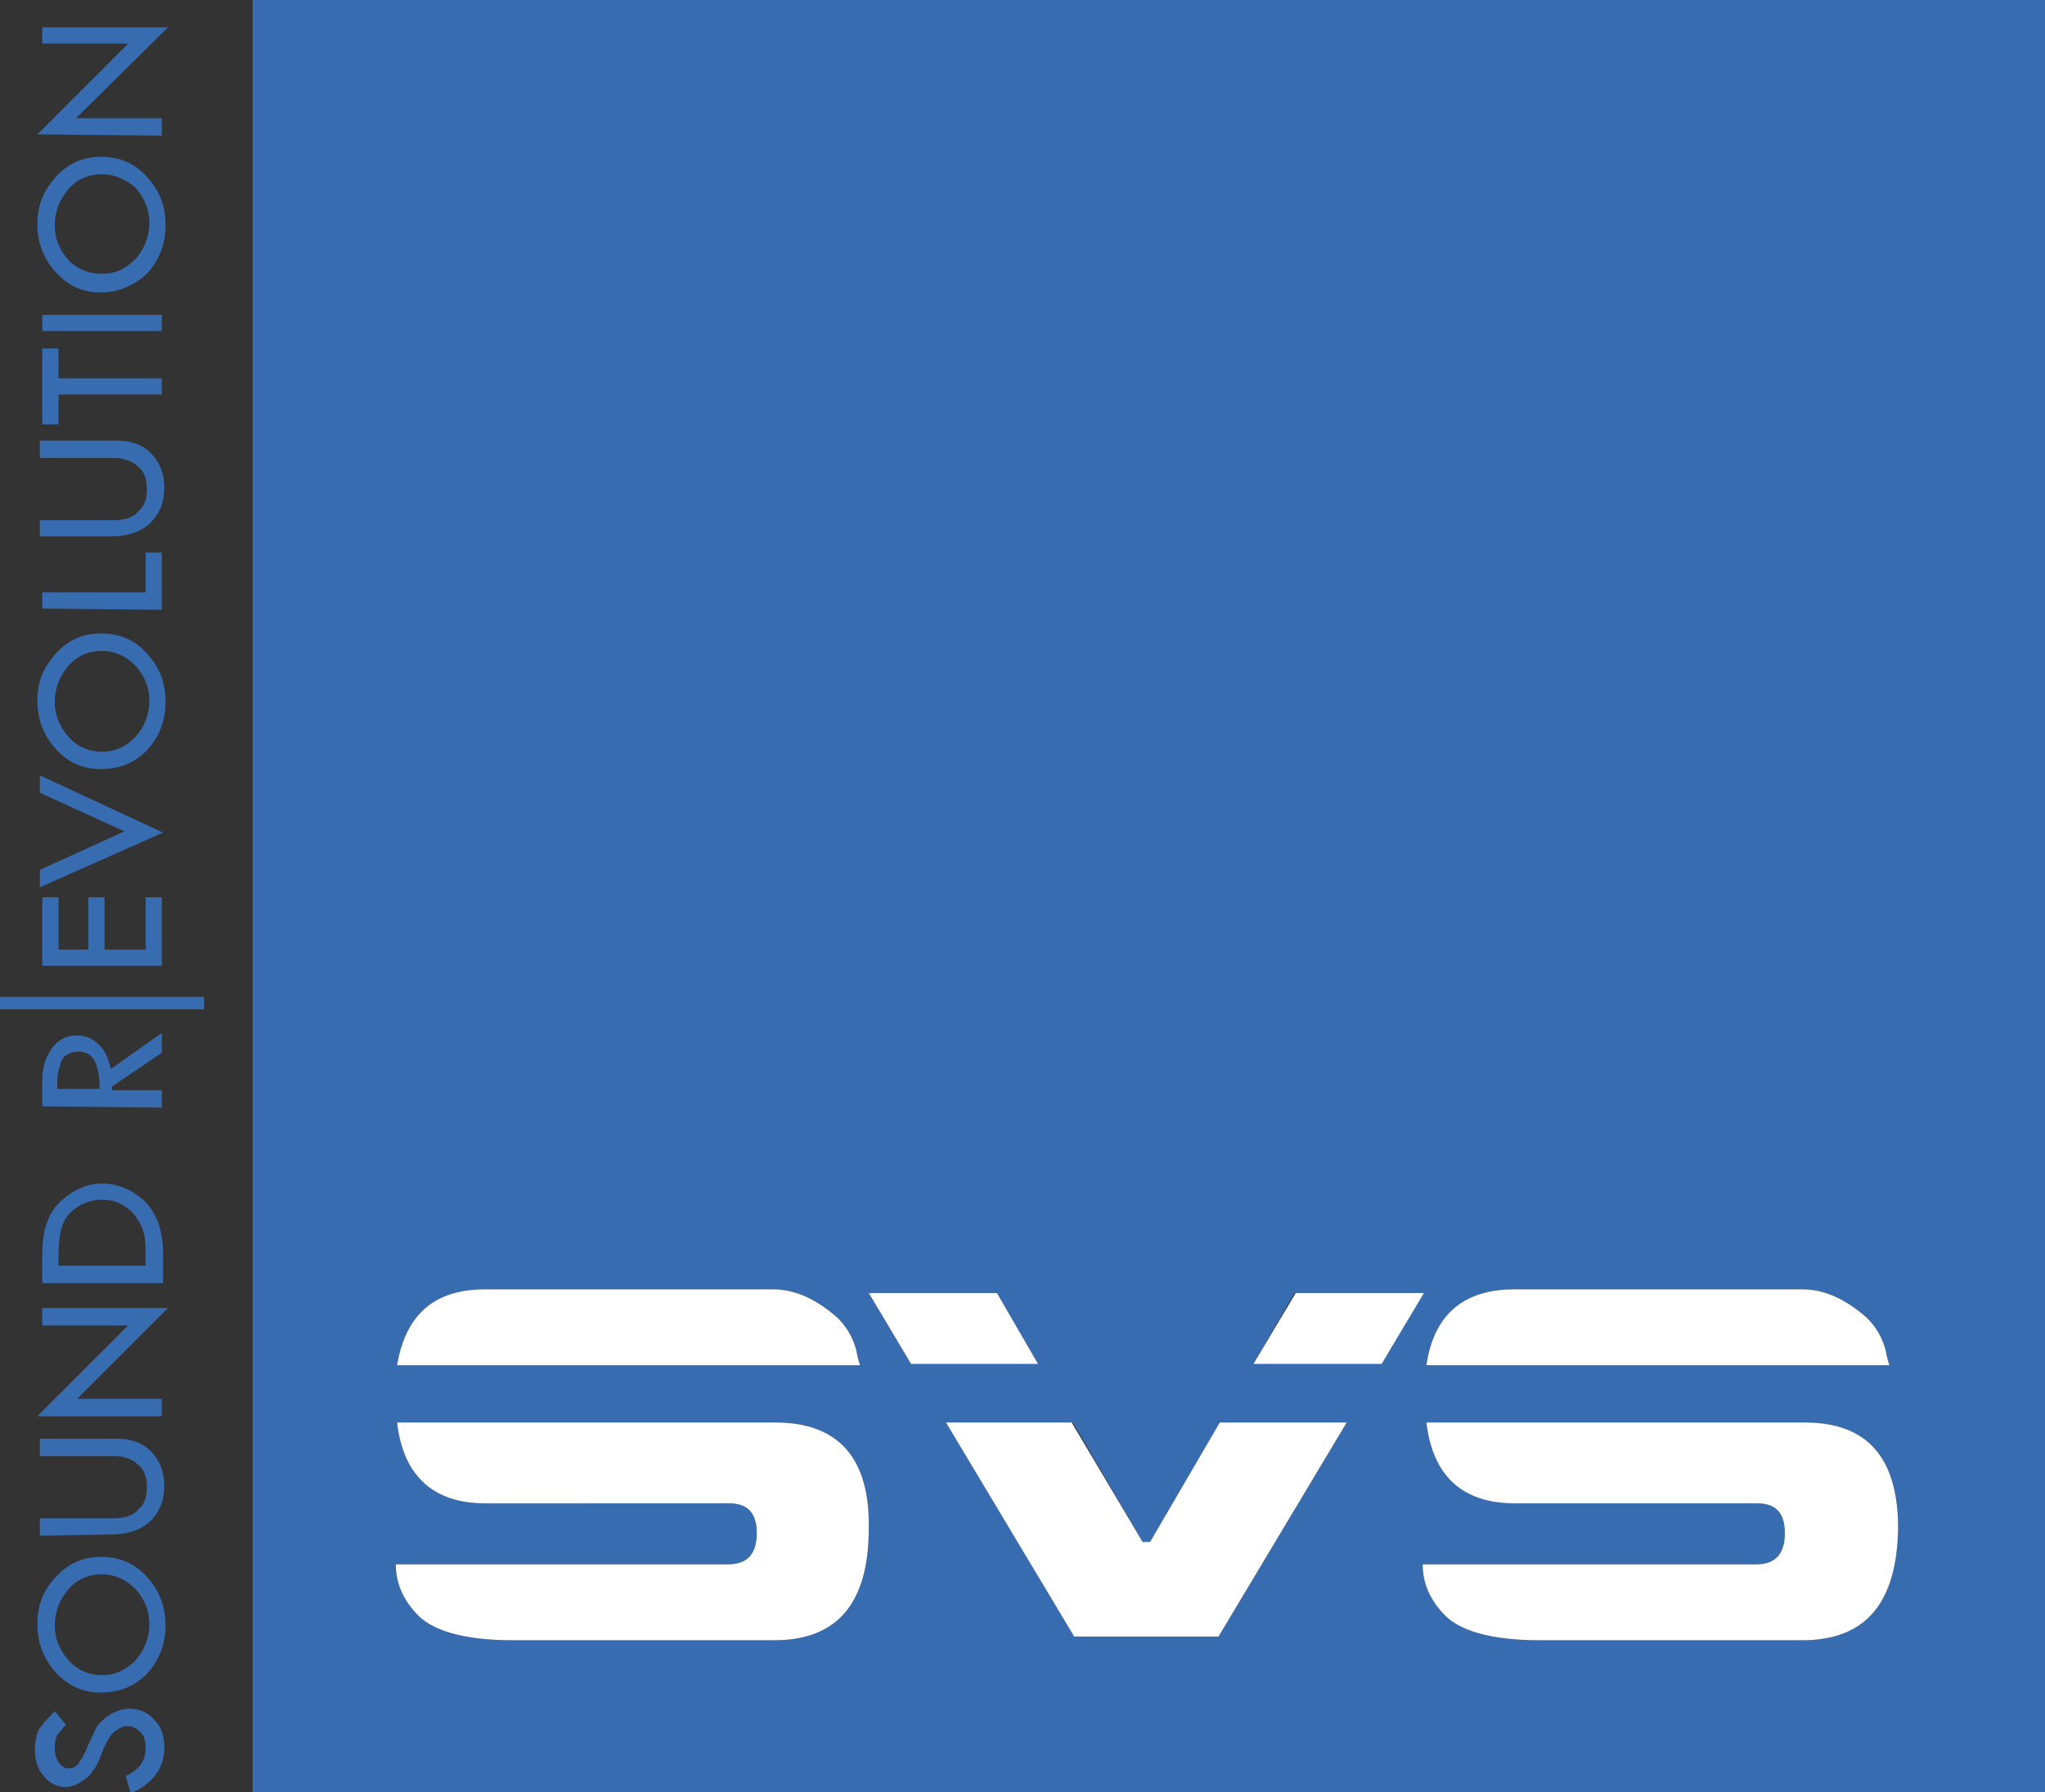
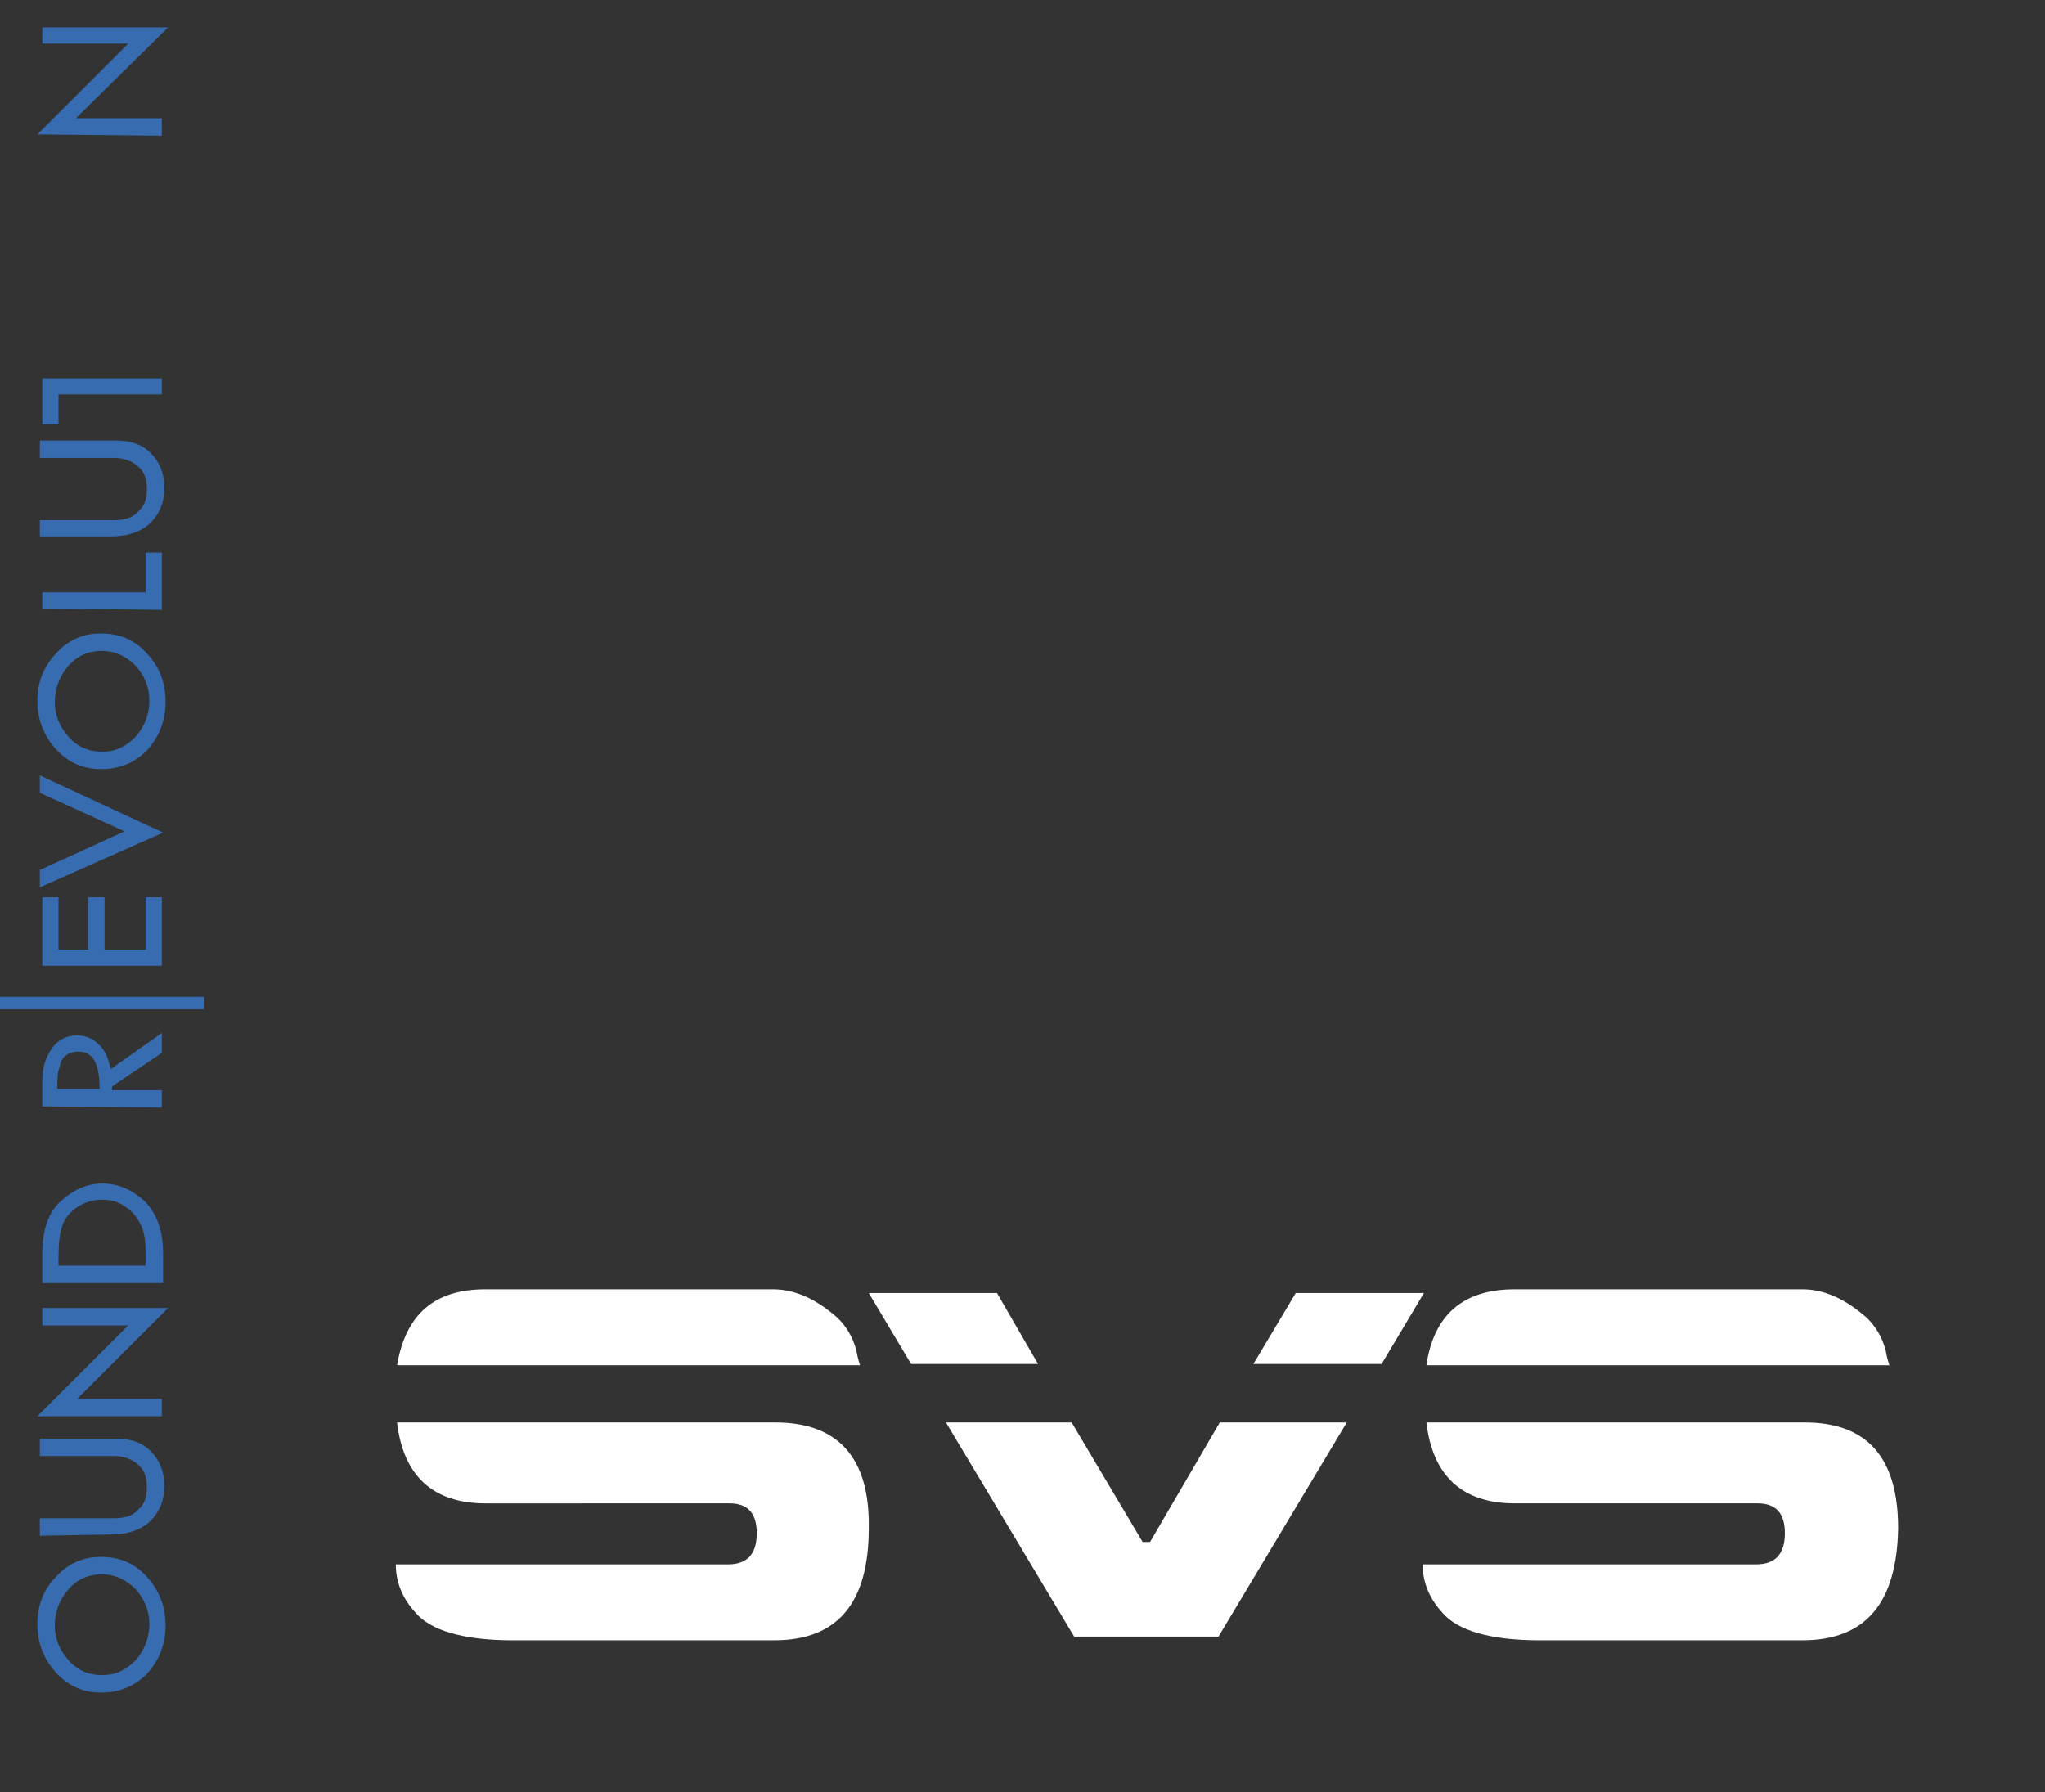
<svg xmlns="http://www.w3.org/2000/svg" version="1.1" id="Layer_1" x="0px" y="0px" viewBox="0 0 164.3 144" style="enable-background:new 0 0 164.3 144;" xml:space="preserve">
  <rect x="0" y="0" width="164.3" height="144" fill="#333333" stroke="none" />
  <style type="text/css">
	.st0{fill:#386CB0;}
	.st1{fill:#FFFFFF;}
</style>
  <g>
    <g>
-       <path class="st0" d="M20.3,0v144h144V0H20.3z M121.7,103.6h23.1c1.8,0,3.5,0.8,5.2,2.3c0.7,0.7,1.2,1.5,1.5,2.6    c0.1,0.6,0.2,0.9,0.3,1.2h-37.2C115.2,105.6,117.6,103.6,121.7,103.6z M39,103.6h23.1c1.8,0,3.5,0.8,5.2,2.3    c0.7,0.7,1.2,1.5,1.5,2.6c0.1,0.6,0.2,0.9,0.3,1.2H31.9C32.6,105.6,34.9,103.6,39,103.6z M62.2,131.8h-21c-4,0-6.6-0.8-7.8-2.2    c-1.1-1.2-1.6-2.5-1.6-3.9h26.7c1.5,0,2.3-0.8,2.3-2.5c0-1.6-0.7-2.4-2.2-2.4H39c-4.2,0-6.6-2.2-7.1-6.5h11c0.1,0,0.1,0,0.2,0    h19.2c5,0,7.6,2.8,7.5,8.5C69.8,128.8,67.3,131.8,62.2,131.8z M69.8,103.9h10.3l3.3,5.7H73.2L69.8,103.9z M97.9,131.5H86.3    L76,114.3h10.2l5.6,9.6h0.6l5.6-9.6h10.2L97.9,131.5z M100.7,109.6l3.3-5.7h10.3l-3.4,5.7H100.7z M144.8,131.8h-21.1    c-4,0-6.6-0.8-7.8-2.2c-1.1-1.2-1.6-2.5-1.6-3.9h26.8c1.5,0,2.3-0.8,2.3-2.5c0-1.6-0.7-2.4-2.2-2.4h-19.5c-4.2,0-6.6-2.2-7.1-6.5    h11c0.1,0,0.1,0,0.2,0H145c5,0,7.5,2.8,7.5,8.5C152.4,128.8,149.9,131.8,144.8,131.8z" />
-     </g>
+       </g>
    <g>
-       <path class="st0" d="M4.4,137.5l0.9,1.1c-0.3,0.3-0.5,0.6-0.7,0.8c-0.1,0.2-0.2,0.6-0.2,1c0,0.5,0.1,0.9,0.3,1.2    c0.2,0.3,0.5,0.5,0.8,0.5s0.6-0.1,0.8-0.4c0.2-0.3,0.5-0.7,0.7-1.3c0.3-0.6,0.5-1.1,0.7-1.5s0.5-0.6,0.8-0.9    c0.3-0.2,0.6-0.4,0.9-0.5c0.3-0.1,0.6-0.2,1-0.2c0.8,0,1.5,0.3,2,0.9c0.6,0.6,0.8,1.3,0.8,2.2c0,0.8-0.2,1.6-0.7,2.2    c-0.4,0.6-1.1,1.1-2,1.5l-0.4-1.4c1.1-0.5,1.6-1.2,1.6-2.3c0-0.5-0.1-0.9-0.4-1.2c-0.3-0.3-0.6-0.5-1.1-0.5    c-0.3,0-0.5,0.1-0.8,0.3s-0.5,0.4-0.6,0.6c-0.2,0.3-0.4,0.7-0.6,1.2c-0.2,0.6-0.4,1-0.6,1.3s-0.4,0.6-0.7,0.8    c-0.3,0.2-0.5,0.4-0.8,0.5s-0.5,0.2-0.8,0.2c-0.7,0-1.3-0.3-1.8-0.9c-0.5-0.6-0.7-1.3-0.7-2.1c0-0.5,0.1-1.1,0.3-1.6    C3.6,138.3,4,137.9,4.4,137.5z" />
      <path class="st0" d="M8.1,136c-1.4,0-2.6-0.5-3.6-1.6S3,132,3,130.5s0.5-2.8,1.5-3.8c1-1.1,2.2-1.6,3.6-1.6c1.5,0,2.7,0.5,3.7,1.6    s1.5,2.4,1.5,3.9s-0.5,2.8-1.5,3.9C10.8,135.5,9.6,136,8.1,136z M8.2,126.5c-1.1,0-2,0.4-2.7,1.2c-0.7,0.8-1.1,1.8-1.1,2.9    c0,1.1,0.4,2,1.1,2.8s1.6,1.2,2.7,1.2s1.9-0.4,2.7-1.2c0.7-0.8,1.1-1.8,1.1-2.9c0-1.1-0.4-2-1.1-2.8    C10.1,126.9,9.2,126.5,8.2,126.5z" />
      <path class="st0" d="M3.2,123.4V122h5.9c0.9,0,1.6-0.2,2-0.7c0.5-0.4,0.7-1,0.7-1.8s-0.2-1.4-0.7-1.8c-0.4-0.4-1.1-0.7-1.9-0.7h-6    v-1.4h6.1c1.2,0,2.1,0.3,2.8,1c0.7,0.7,1.1,1.6,1.1,2.8c0,1.2-0.4,2.1-1.1,2.8c-0.7,0.7-1.8,1.1-3.2,1.1L3.2,123.4L3.2,123.4z" />
      <path class="st0" d="M3,113.8l7.3-7.3H3.4v-1.4h10.1l-7.3,7.3H13v1.4H3z" />
      <path class="st0" d="M3.4,103.1v-2.4c0-1.9,0.5-3.3,1.5-4.2c1-0.9,2.1-1.4,3.3-1.4c1.3,0,2.4,0.5,3.4,1.4c1,1,1.5,2.4,1.5,4.2v2.4    H3.4z M4.7,101.7h7v-0.1c0-1,0-1.8-0.1-2.3s-0.3-1-0.6-1.4c-0.3-0.5-0.7-0.8-1.2-1.1c-0.5-0.3-1-0.4-1.6-0.4c-0.7,0-1.4,0.2-2,0.6    s-1,0.9-1.2,1.5s-0.3,1.4-0.3,2.4C4.7,100.9,4.7,101.7,4.7,101.7z" />
      <path class="st0" d="M3.4,88.9v-2.1c0-1.1,0.3-1.9,0.8-2.6s1.2-1,2-1c0.6,0,1.2,0.2,1.7,0.7c0.5,0.4,0.8,1.1,1,2L13,83v1.6l-4,2.7    v0.3h4V89L3.4,88.9L3.4,88.9z M4.6,87.5H8c0-2-0.5-3-1.7-3c-0.4,0-0.7,0.1-1,0.3C5,85,4.9,85.3,4.8,85.7    C4.6,86.2,4.6,86.8,4.6,87.5z" />
      <path class="st0" d="M0,81.1v-1h16.4v1H0z" />
      <path class="st0" d="M3.4,77.6v-5.5h1.3v4.2h2.4v-4.2h1.3v4.2h3.3v-4.2H13v5.5H3.4z" />
      <path class="st0" d="M3.2,71.3v-1.4l6.8-3.1l-6.8-3.1v-1.4l9.9,4.6L3.2,71.3z" />
      <path class="st0" d="M8.1,61.8c-1.4,0-2.6-0.5-3.6-1.6S3,57.8,3,56.3s0.5-2.7,1.5-3.8s2.2-1.6,3.6-1.6c1.5,0,2.7,0.5,3.7,1.6    s1.5,2.3,1.5,3.9c0,1.5-0.5,2.8-1.5,3.9C10.8,61.3,9.6,61.8,8.1,61.8z M8.2,52.3c-1.1,0-2,0.4-2.7,1.2s-1.1,1.8-1.1,2.9    c0,1.1,0.4,2,1.1,2.8s1.6,1.2,2.7,1.2s1.9-0.4,2.7-1.2c0.7-0.8,1.1-1.8,1.1-2.9c0-1.1-0.4-2-1.1-2.8C10.1,52.7,9.2,52.3,8.2,52.3z    " />
      <path class="st0" d="M3.4,48.9v-1.3h8.3v-3.2H13V49L3.4,48.9L3.4,48.9z" />
      <path class="st0" d="M3.2,43.2v-1.4h5.9c0.9,0,1.6-0.2,2-0.7c0.5-0.4,0.7-1,0.7-1.8s-0.2-1.4-0.7-1.8c-0.4-0.4-1.1-0.7-1.9-0.7h-6    v-1.4h6.1c1.2,0,2.1,0.3,2.8,1c0.7,0.7,1.1,1.6,1.1,2.8s-0.4,2.1-1.1,2.8c-0.7,0.7-1.8,1.1-3.2,1.1H3.2V43.2z" />
-       <path class="st0" d="M3.4,34.1V28h1.3v2.4H13v1.3H4.7v2.4H3.4z" />
-       <path class="st0" d="M3.4,26.6v-1.3H13v1.3H3.4z" />
-       <path class="st0" d="M8.1,23.5c-1.4,0-2.6-0.5-3.6-1.6S3,19.5,3,18s0.5-2.7,1.5-3.8s2.2-1.6,3.6-1.6c1.5,0,2.7,0.5,3.7,1.6    s1.5,2.3,1.5,3.9c0,1.5-0.5,2.8-1.5,3.9C10.8,22.9,9.6,23.5,8.1,23.5z M8.2,14c-1.1,0-2,0.4-2.7,1.2S4.4,17,4.4,18.1    s0.4,2,1.1,2.8C6.3,21.7,7.2,22,8.2,22c1.1,0,1.9-0.4,2.7-1.2C11.6,20,12,19,12,17.9s-0.4-2-1.1-2.8C10.1,14.4,9.2,14,8.2,14z" />
+       <path class="st0" d="M3.4,34.1V28v2.4H13v1.3H4.7v2.4H3.4z" />
      <path class="st0" d="M3,10.8l7.3-7.3H3.4V2.2h10.1L6.1,9.5H13v1.4L3,10.8L3,10.8z" />
    </g>
    <path class="st1" d="M121.7,103.6h23.1c1.8,0,3.5,0.8,5.2,2.3c0.7,0.7,1.2,1.5,1.5,2.6c0.1,0.6,0.2,0.9,0.3,1.2h-37.2   C115.2,105.6,117.6,103.6,121.7,103.6z" />
    <path class="st1" d="M39,103.6h23.1c1.8,0,3.5,0.8,5.2,2.3c0.7,0.7,1.2,1.5,1.5,2.6c0.1,0.6,0.2,0.9,0.3,1.2H31.9   C32.6,105.6,34.9,103.6,39,103.6z" />
    <path class="st1" d="M62.2,131.8h-21c-4,0-6.6-0.8-7.8-2.2c-1.1-1.2-1.6-2.5-1.6-3.9h26.7c1.5,0,2.3-0.8,2.3-2.5   c0-1.6-0.7-2.4-2.2-2.4H39c-4.2,0-6.6-2.2-7.1-6.5h11c0.1,0,0.1,0,0.2,0h19.2c5,0,7.6,2.8,7.5,8.5   C69.8,128.8,67.3,131.8,62.2,131.8z" />
    <polygon class="st1" points="69.8,103.9 80.1,103.9 83.4,109.6 73.2,109.6  " />
    <polygon class="st1" points="97.9,131.5 86.3,131.5 76,114.3 86.1,114.3 91.8,123.9 92.4,123.9 98,114.3 108.2,114.3  " />
    <polygon class="st1" points="100.7,109.6 104.1,103.9 114.4,103.9 111,109.6  " />
    <path class="st1" d="M144.8,131.8h-21.1c-4,0-6.6-0.8-7.8-2.2c-1.1-1.2-1.6-2.5-1.6-3.9h26.8c1.5,0,2.3-0.8,2.3-2.5   c0-1.6-0.7-2.4-2.2-2.4h-19.5c-4.2,0-6.6-2.2-7.1-6.5h11c0.1,0,0.1,0,0.2,0H145c5,0,7.5,2.8,7.5,8.5   C152.4,128.8,149.9,131.8,144.8,131.8z" />
  </g>
</svg>